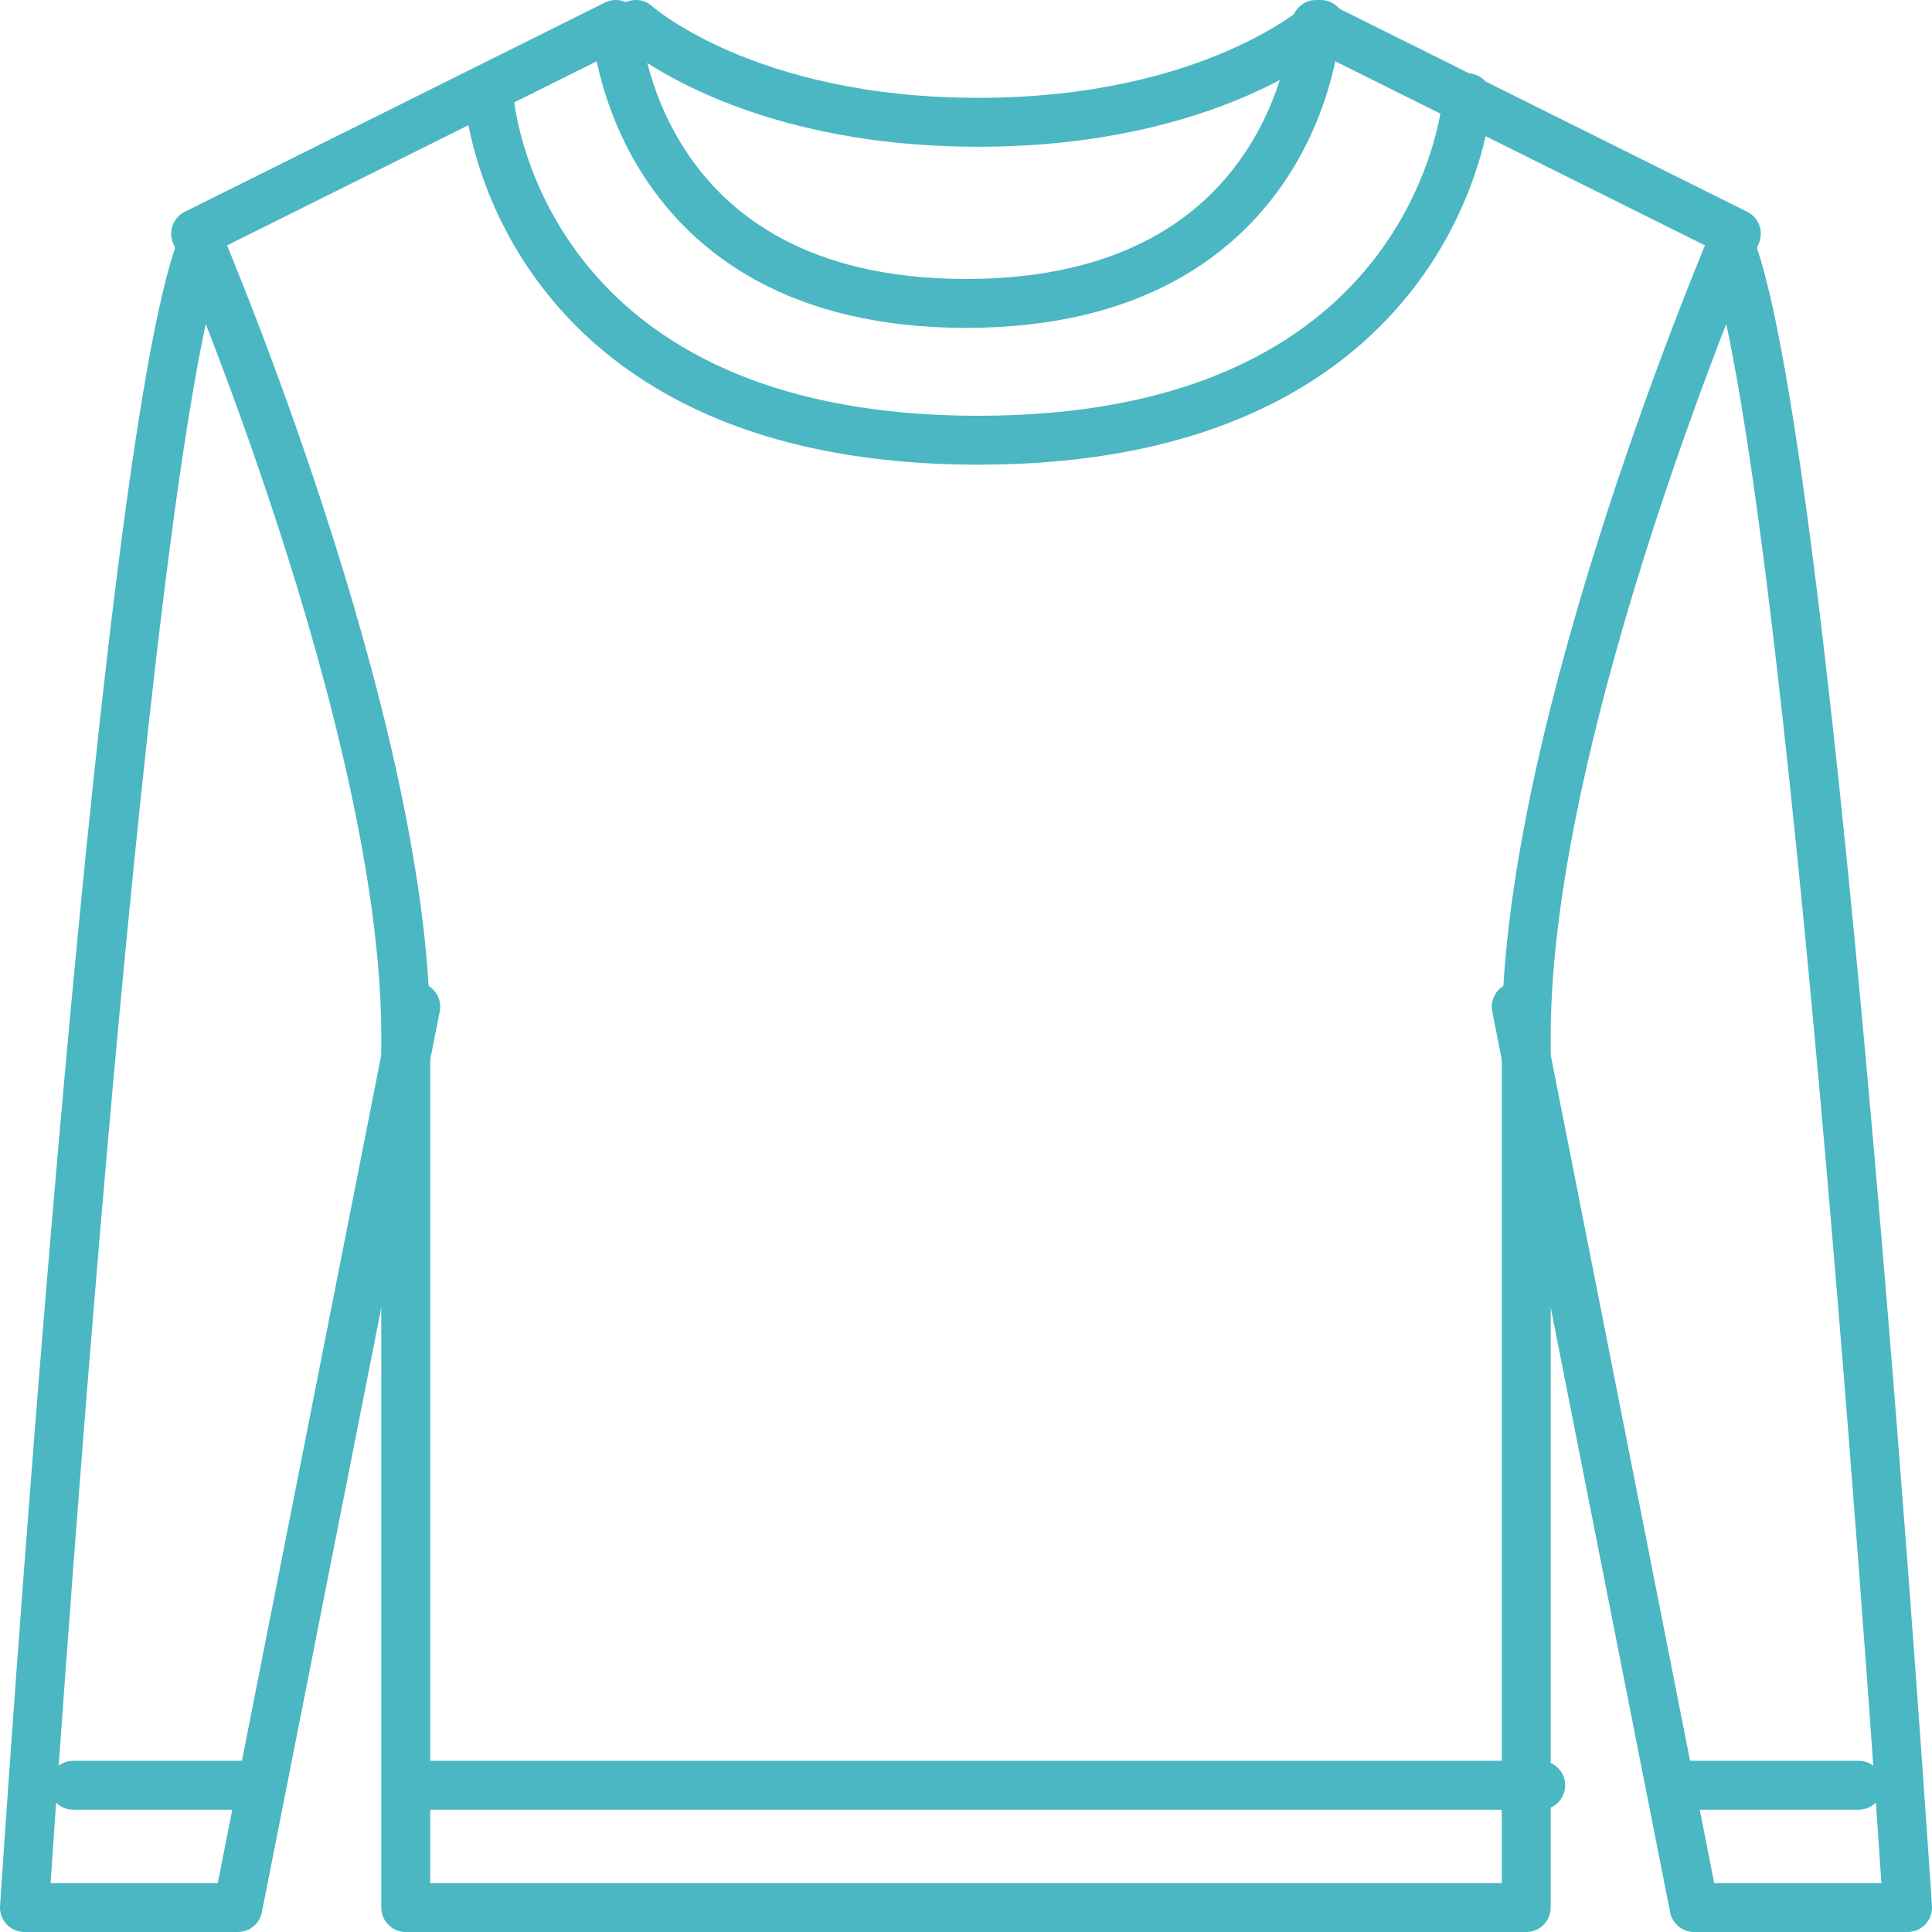
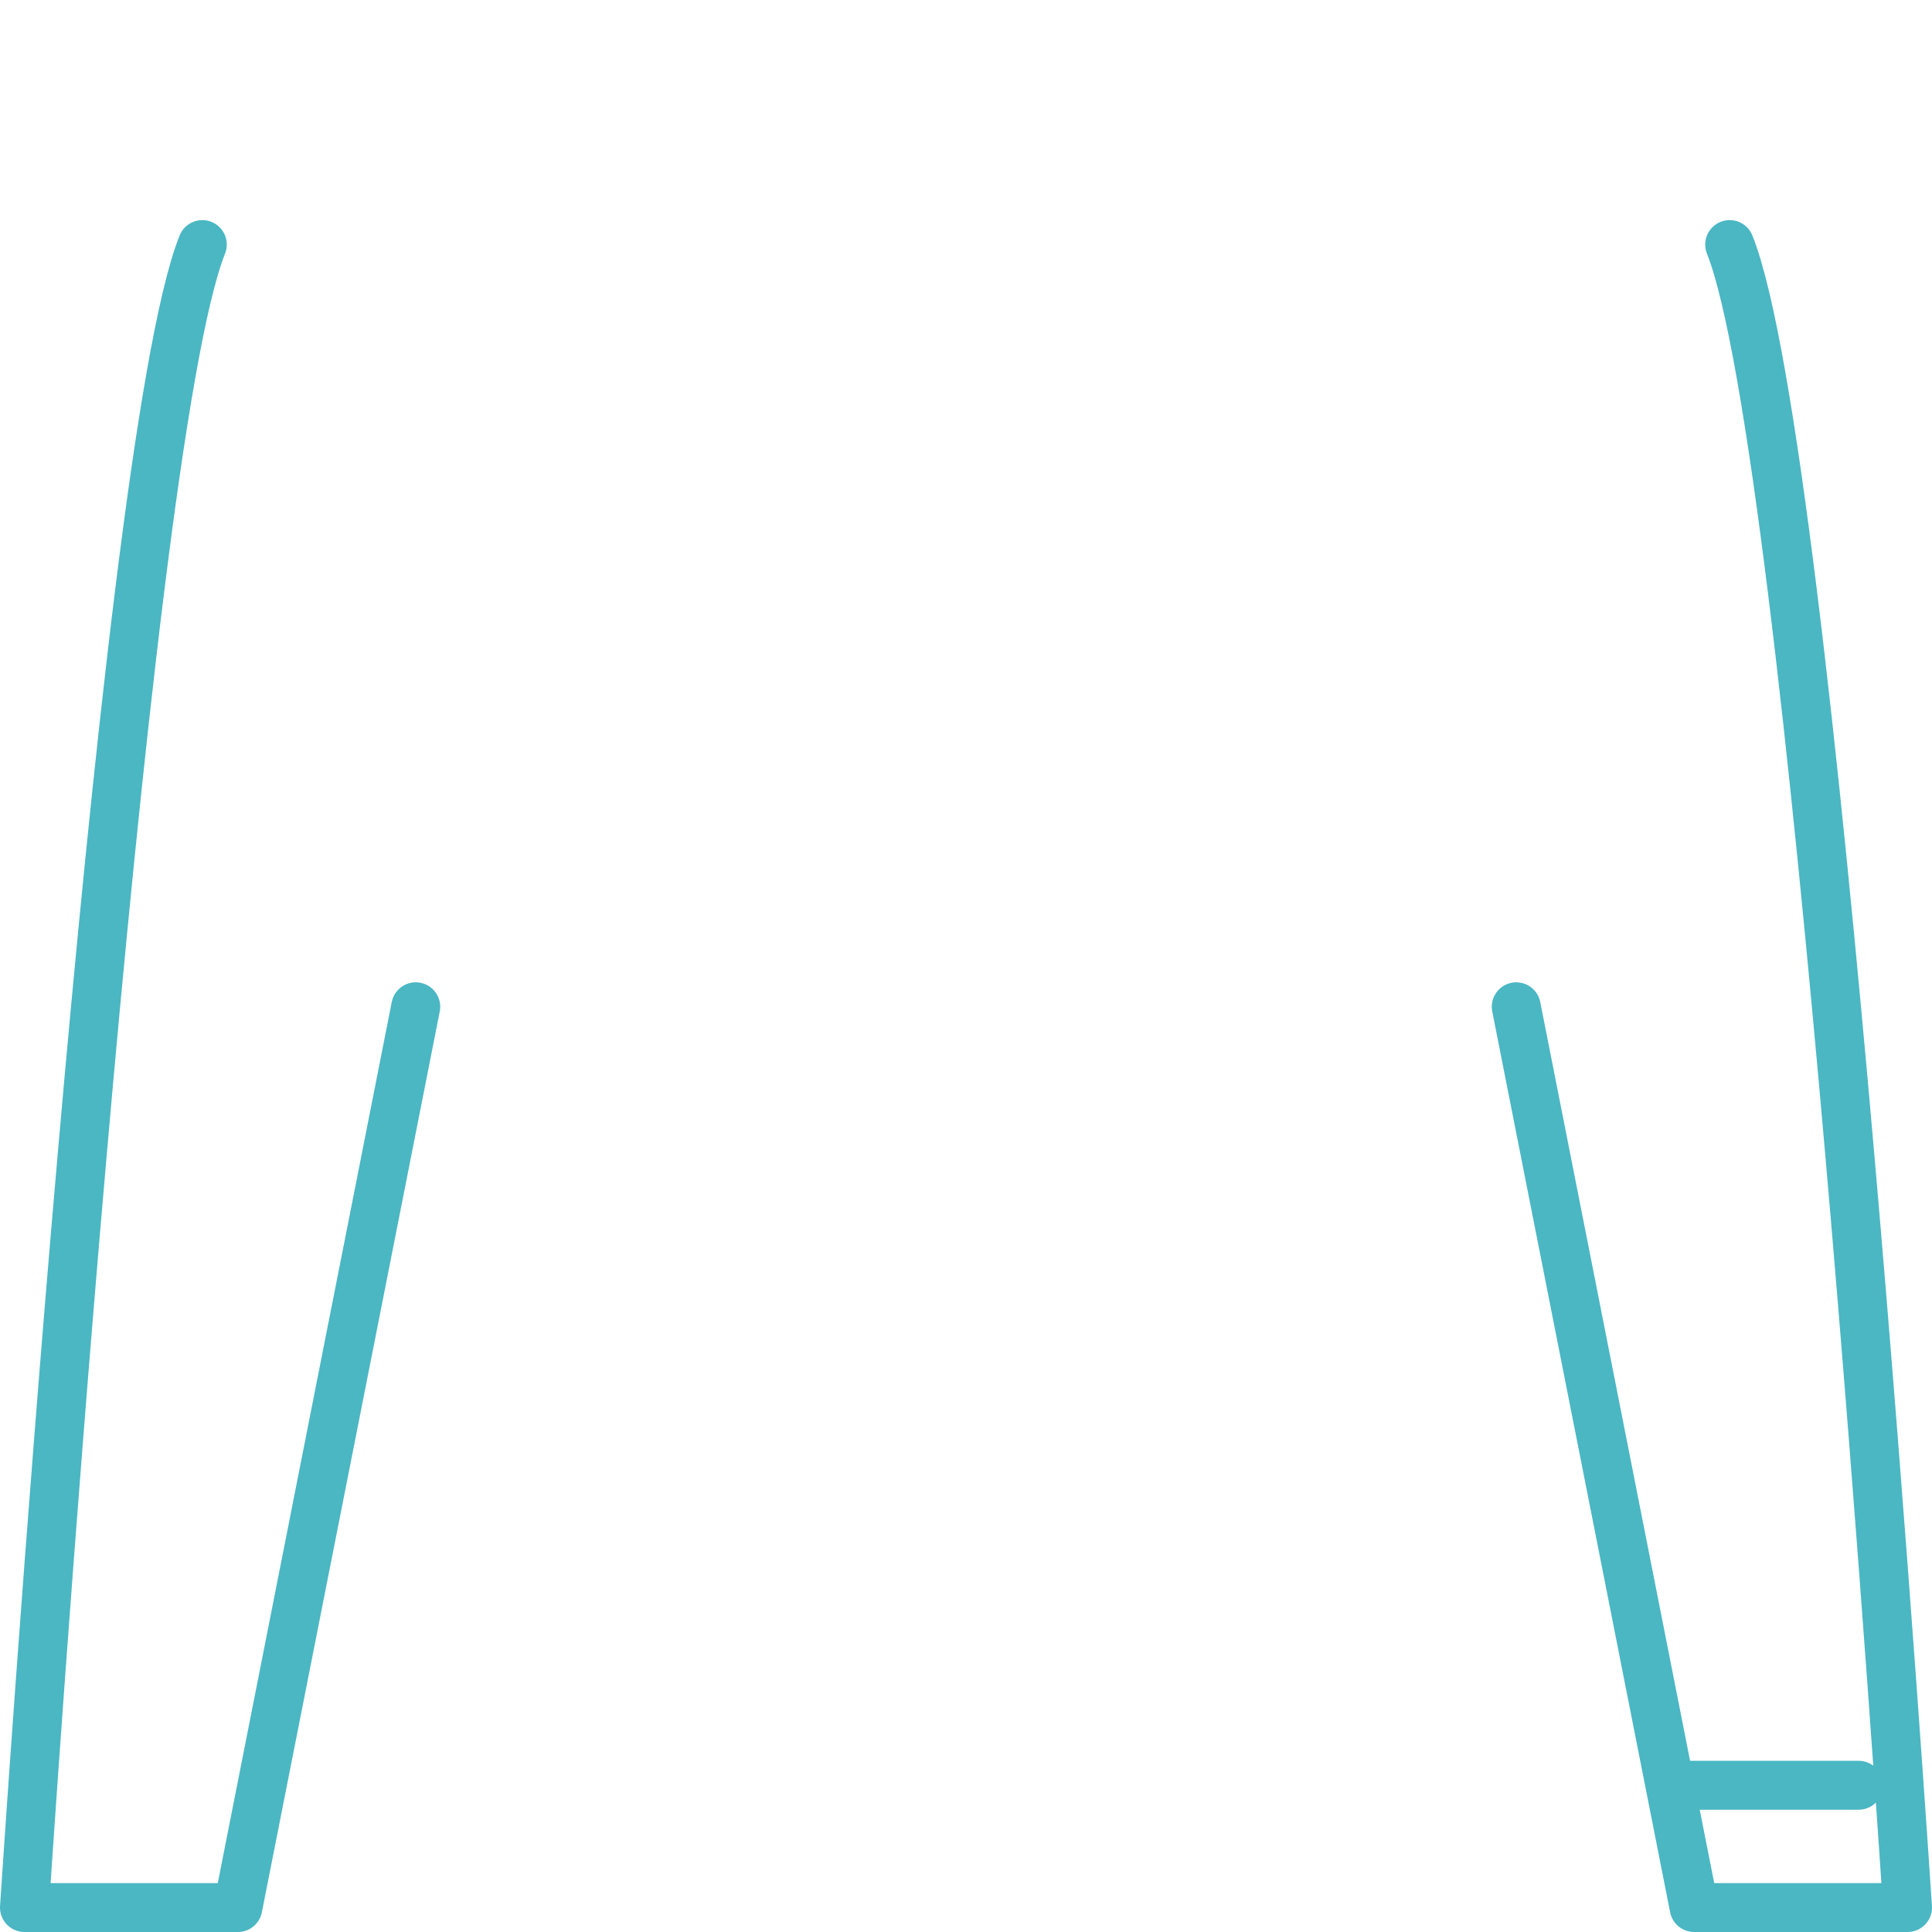
<svg xmlns="http://www.w3.org/2000/svg" width="79px" height="79px" viewBox="0 0 79 79" version="1.1">
  <title>Group 17</title>
  <desc>Created with Sketch.</desc>
  <g id="3.1-Why-ThreeKit" stroke="none" stroke-width="1" fill="none" fill-rule="evenodd" stroke-linecap="round" stroke-linejoin="round">
    <g id="Group-17" transform="translate(1, 1)" stroke="#4AB7C3" stroke-width="2">
-       <path d="M38.5,11.407 C52.223,11.407 52.818,0 52.818,0 L70,8.556 C70,8.556 61.409,28.519 61.409,41.352 L61.409,77 L15.591,77 L15.591,41.352 C15.591,28.519 7,8.556 7,8.556 L24.182,0 C24.182,0 24.777,11.407 38.5,11.407 Z" id="Stroke-1" />
      <path d="M61,40.167 L68.273,77 L77,77 C77,77 73.121,17.5 69.727,9" id="Stroke-3" />
      <path d="M16,40.167 L8.727,77 L0,77 C0,77 3.879,17.5 7.273,9" id="Stroke-5" />
-       <path d="M25,0 C25,0 29.432,4 39,4 C48.568,4 53,0 53,0" id="Stroke-7" />
-       <path d="M16,72 L62,72" id="Stroke-9" />
      <path d="M68,72 L75,72" id="Stroke-11" />
-       <path d="M9,72 L2,72" id="Stroke-13" />
-       <path d="M19,3 C19,3 19.953,17 39,17 C58.047,17 59,3 59,3" id="Stroke-15" />
    </g>
  </g>
</svg>